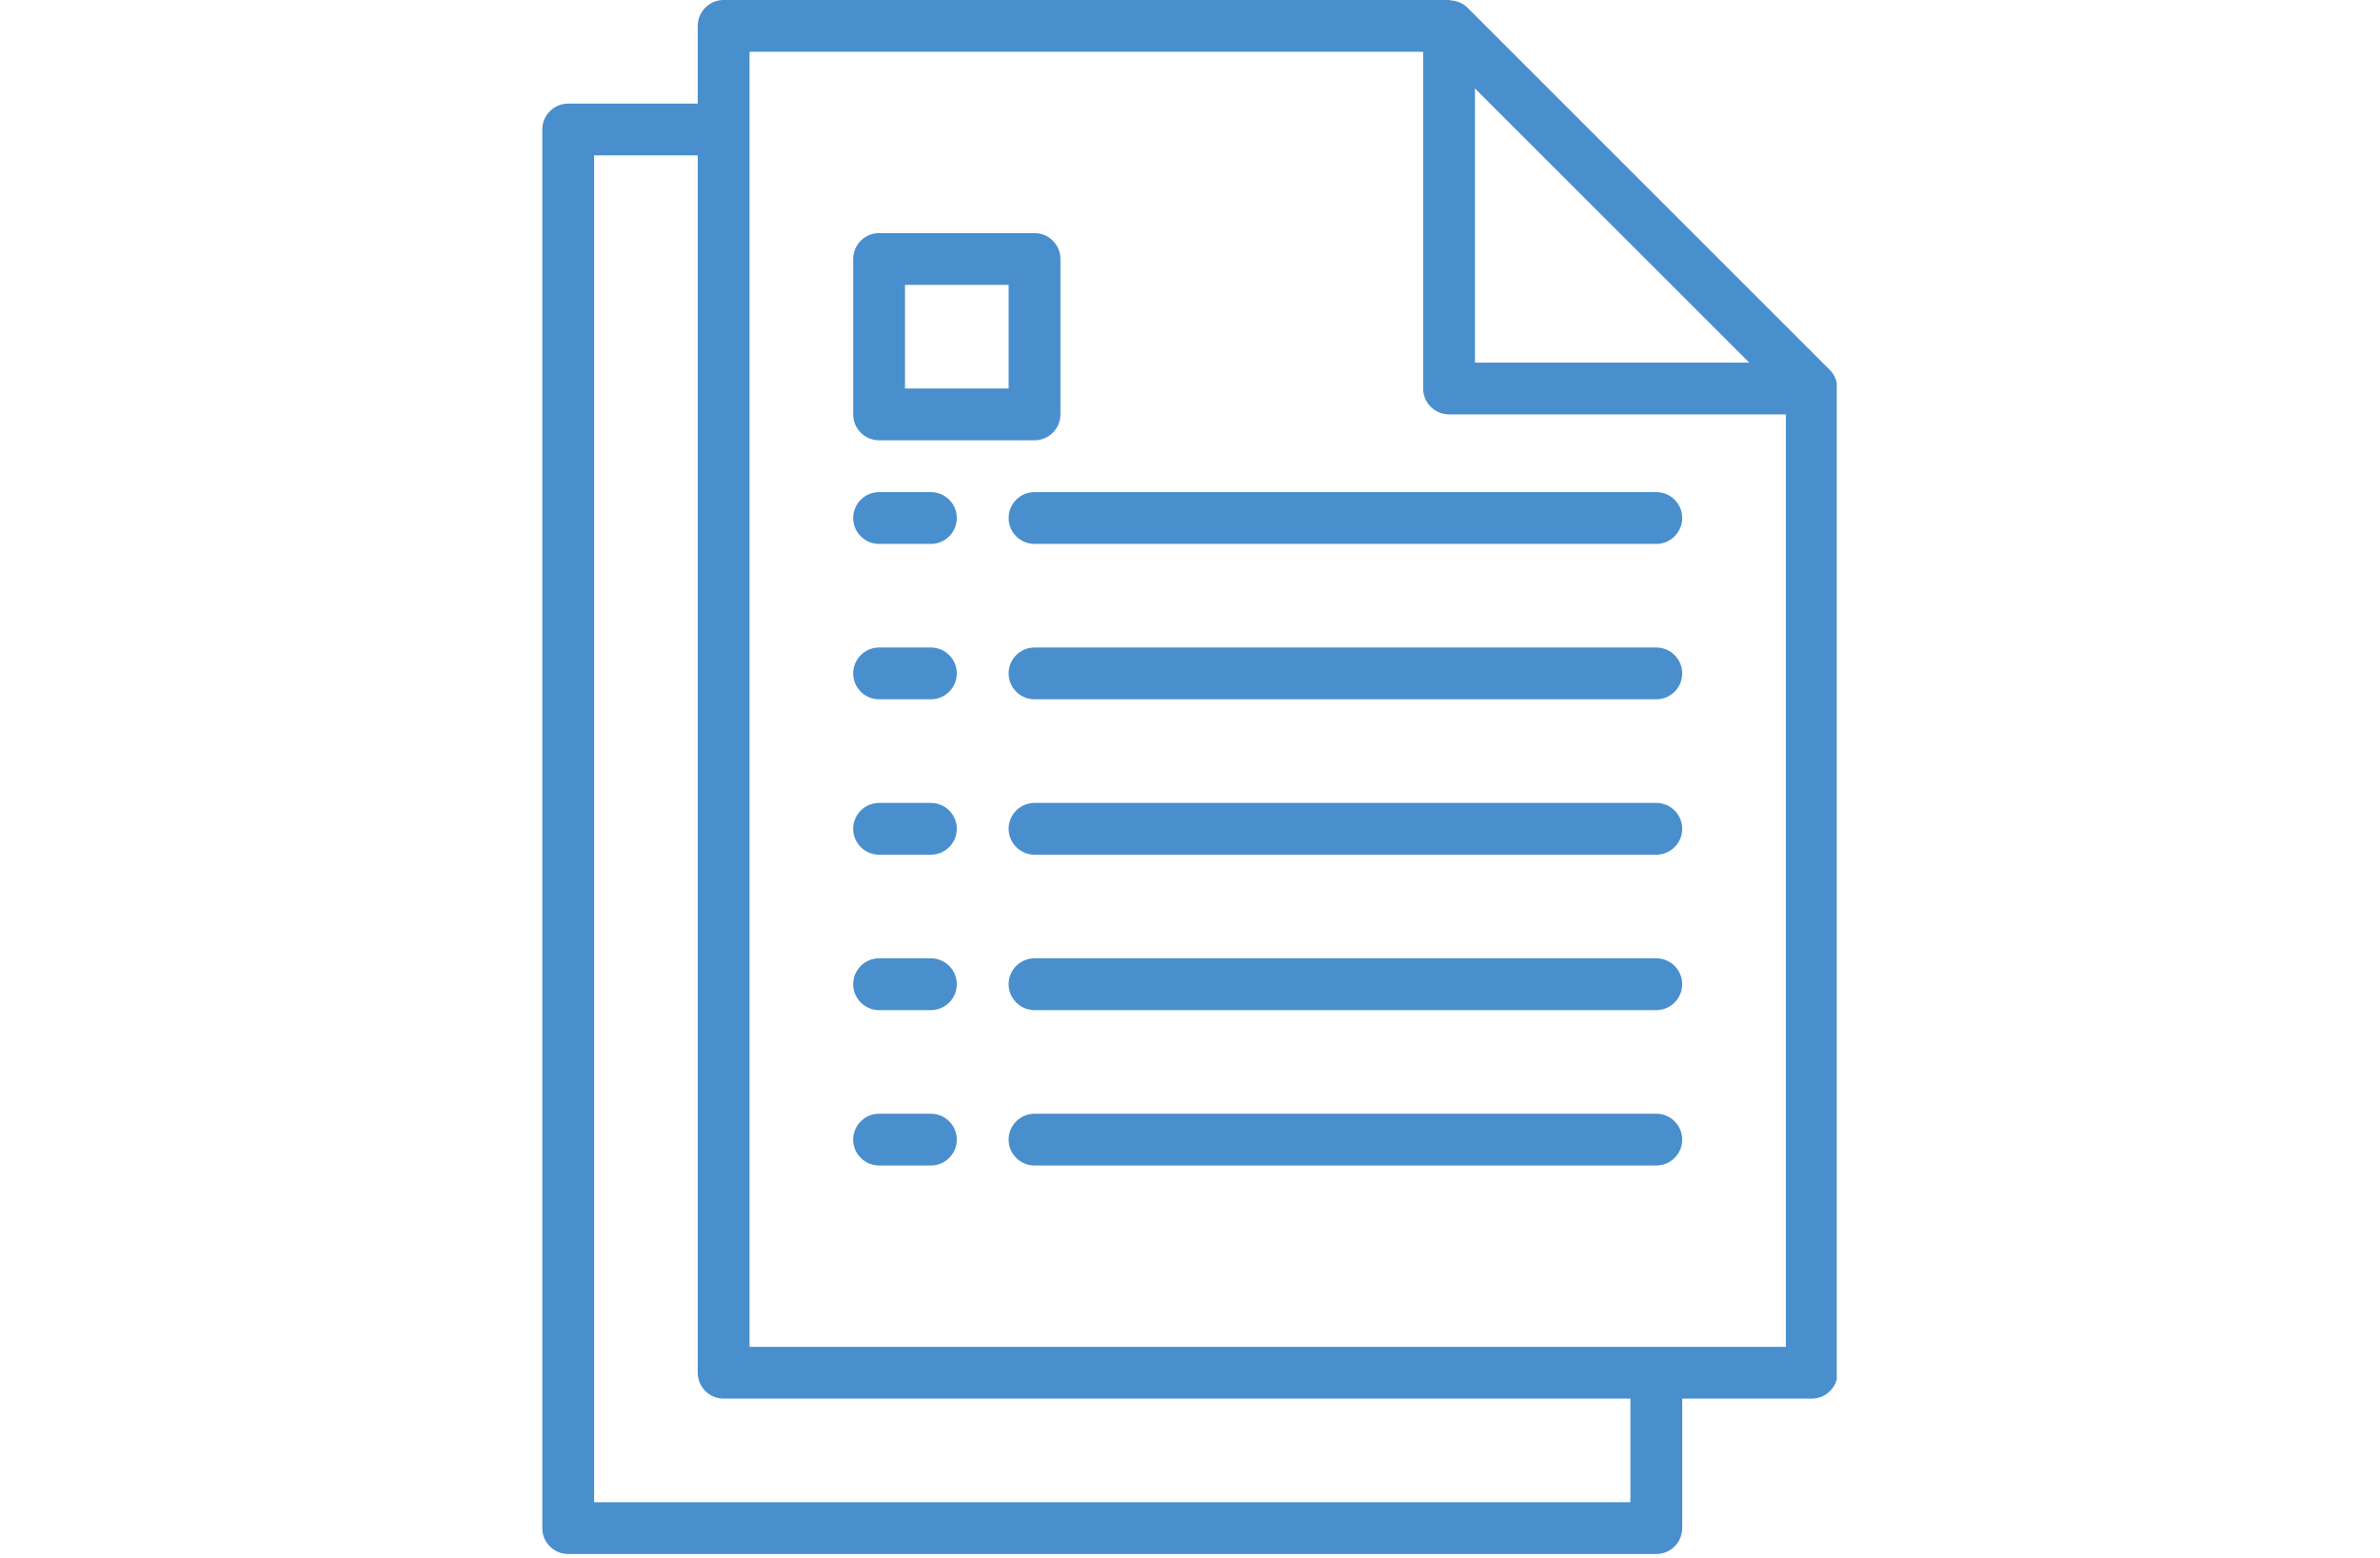
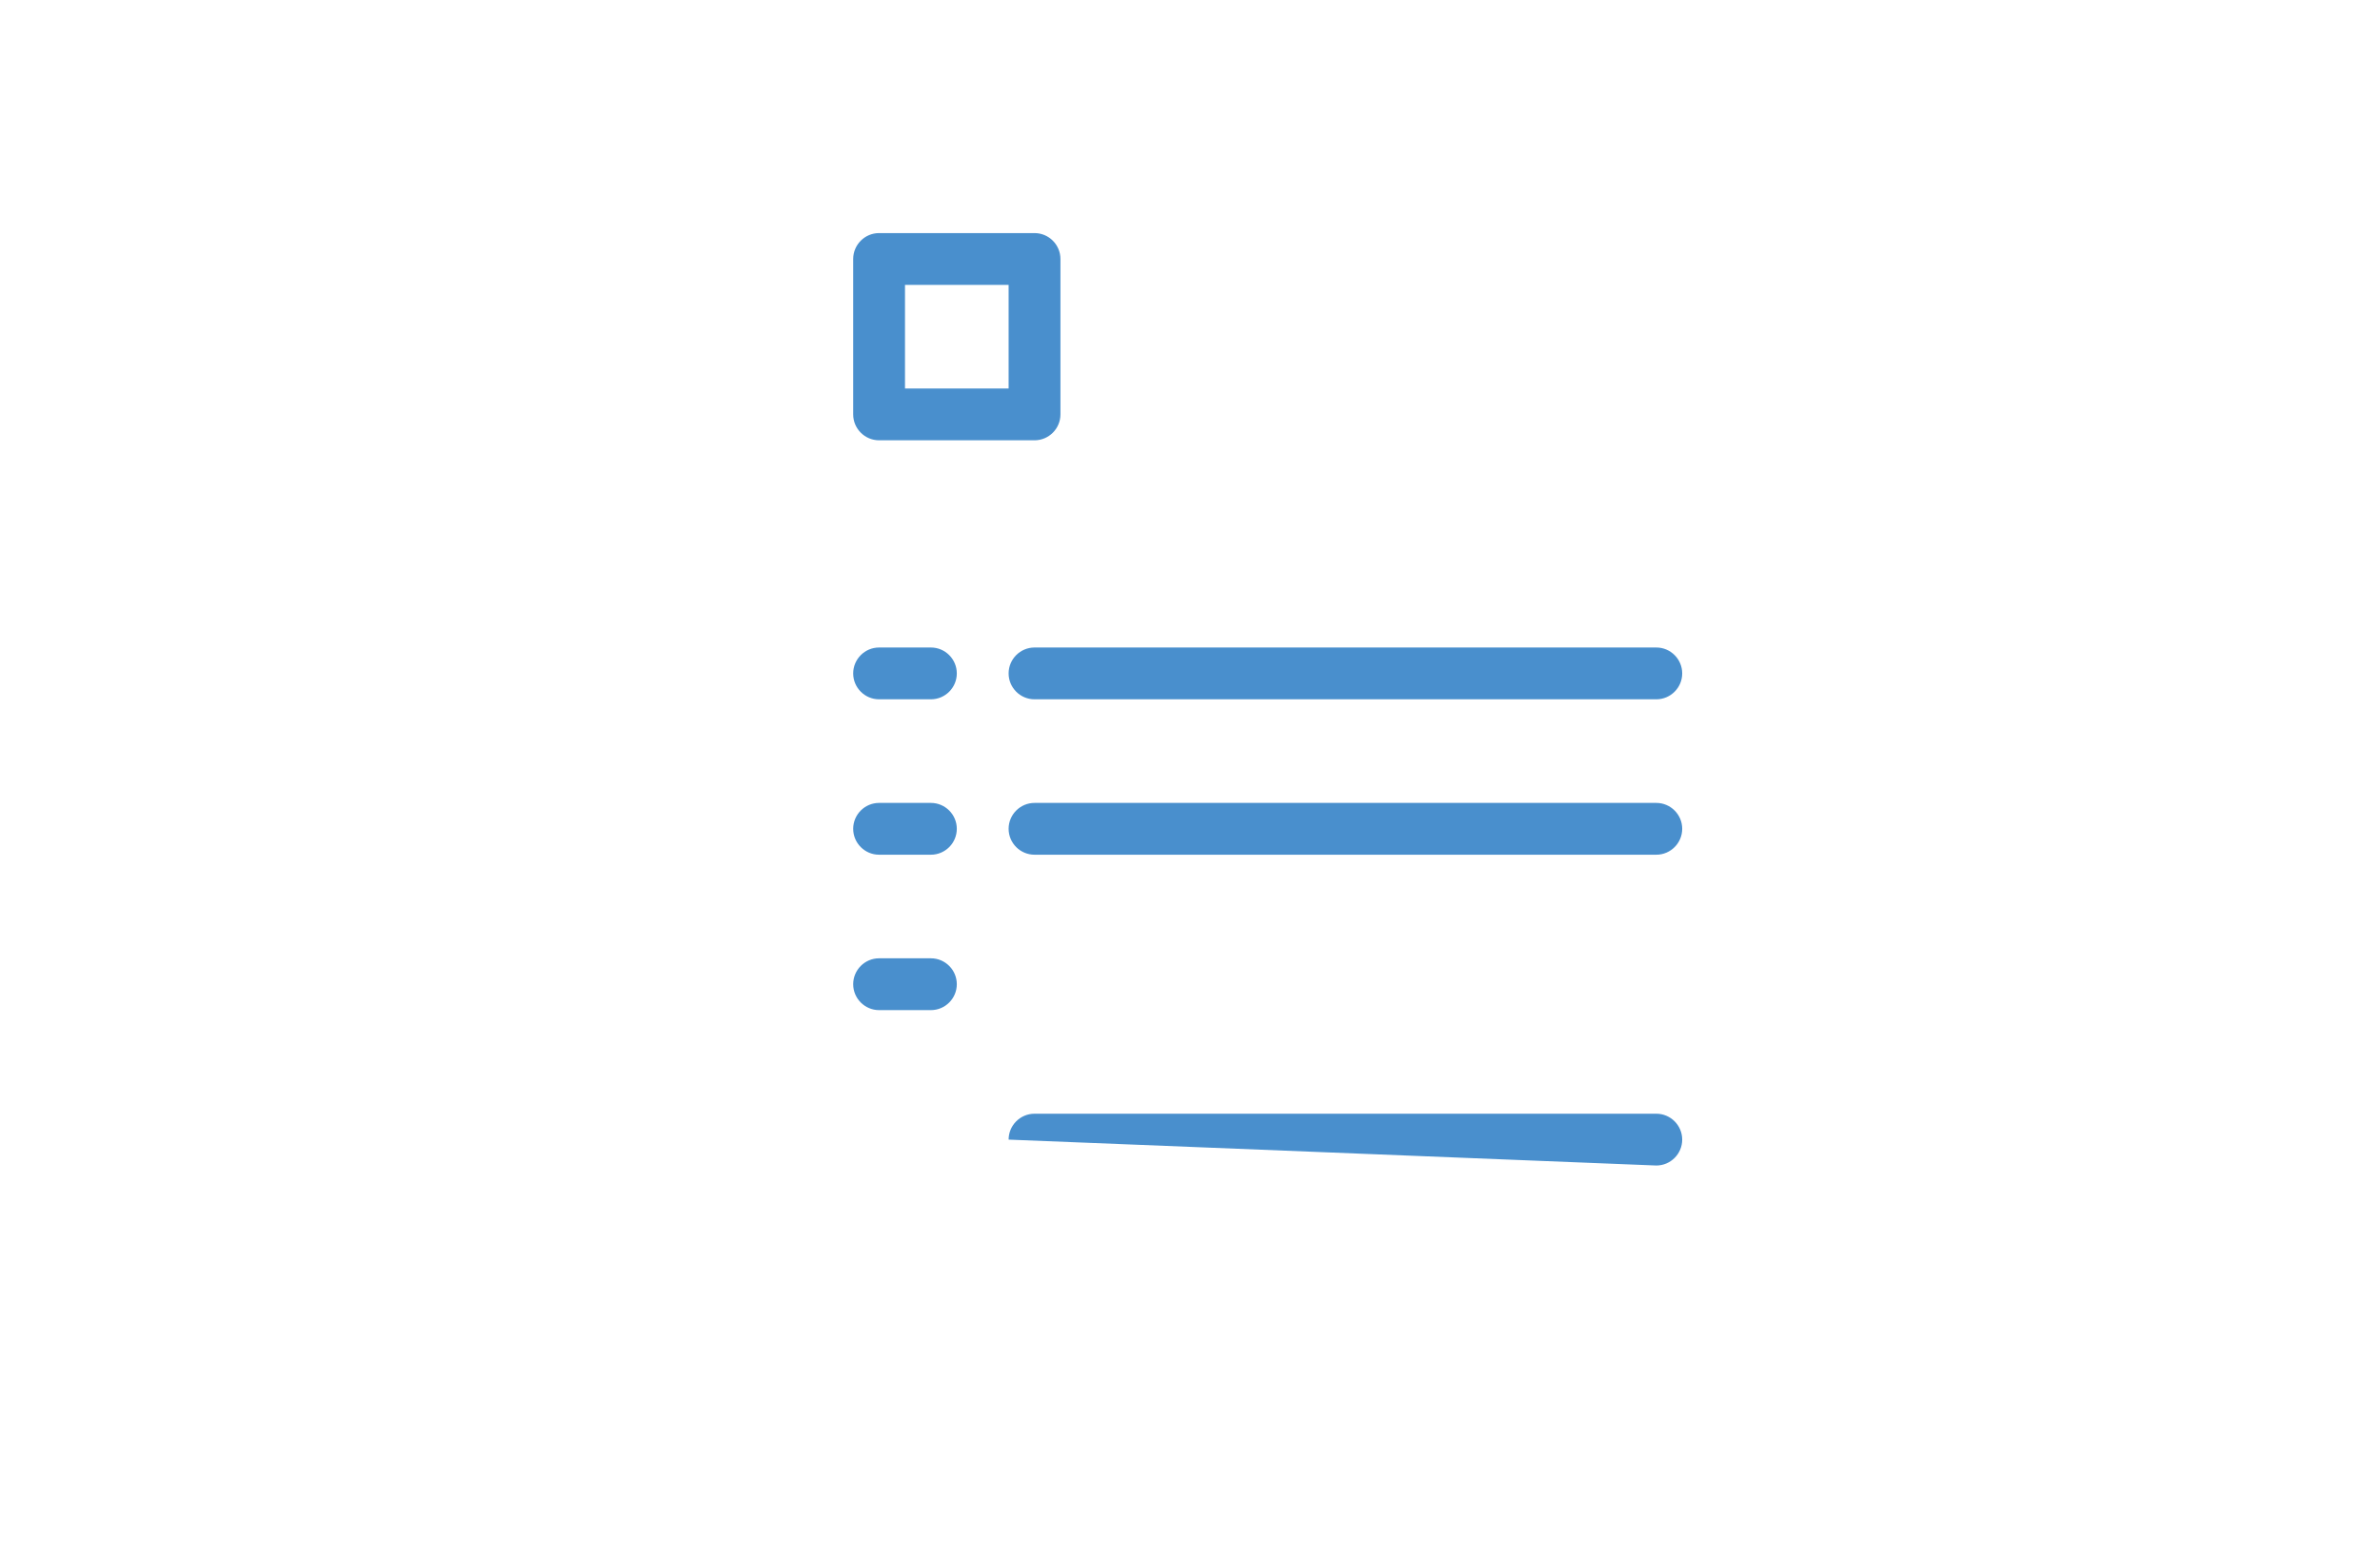
<svg xmlns="http://www.w3.org/2000/svg" width="640" zoomAndPan="magnify" viewBox="0 0 480 314.25" height="419" preserveAspectRatio="xMidYMid meet" version="1.0">
  <defs>
    <clipPath id="0d561ded5e">
      <path d="M 109.309 0 L 370.438 0 L 370.438 313.5 L 109.309 313.5 Z M 109.309 0 " clip-rule="nonzero" />
    </clipPath>
  </defs>
-   <path fill="#498fcd" d="M 177.293 235.125 L 187.746 235.125 C 190.621 235.125 192.969 232.777 192.969 229.902 C 192.969 227.023 190.621 224.676 187.746 224.676 L 177.293 224.676 C 174.418 224.676 172.07 227.023 172.07 229.902 C 172.07 232.777 174.418 235.125 177.293 235.125 " fill-opacity="1" fill-rule="nonzero" />
-   <path fill="#498fcd" d="M 334.047 224.676 L 208.645 224.676 C 205.766 224.676 203.418 227.023 203.418 229.902 C 203.418 232.777 205.766 235.125 208.645 235.125 L 334.047 235.125 C 336.922 235.125 339.27 232.777 339.27 229.902 C 339.27 227.023 336.922 224.676 334.047 224.676 " fill-opacity="1" fill-rule="nonzero" />
+   <path fill="#498fcd" d="M 334.047 224.676 L 208.645 224.676 C 205.766 224.676 203.418 227.023 203.418 229.902 L 334.047 235.125 C 336.922 235.125 339.27 232.777 339.27 229.902 C 339.27 227.023 336.922 224.676 334.047 224.676 " fill-opacity="1" fill-rule="nonzero" />
  <path fill="#498fcd" d="M 177.293 203.777 L 187.746 203.777 C 190.621 203.777 192.969 201.43 192.969 198.551 C 192.969 195.672 190.621 193.324 187.746 193.324 L 177.293 193.324 C 174.418 193.324 172.07 195.672 172.07 198.551 C 172.07 201.43 174.418 203.777 177.293 203.777 " fill-opacity="1" fill-rule="nonzero" />
-   <path fill="#498fcd" d="M 334.047 193.324 L 208.645 193.324 C 205.766 193.324 203.418 195.672 203.418 198.551 C 203.418 201.43 205.766 203.777 208.645 203.777 L 334.047 203.777 C 336.922 203.777 339.27 201.43 339.27 198.551 C 339.27 195.672 336.922 193.324 334.047 193.324 " fill-opacity="1" fill-rule="nonzero" />
  <path fill="#498fcd" d="M 177.293 172.426 L 187.746 172.426 C 190.621 172.426 192.969 170.078 192.969 167.199 C 192.969 164.324 190.621 161.977 187.746 161.977 L 177.293 161.977 C 174.418 161.977 172.07 164.324 172.07 167.199 C 172.07 170.078 174.418 172.426 177.293 172.426 " fill-opacity="1" fill-rule="nonzero" />
  <path fill="#498fcd" d="M 334.047 161.977 L 208.645 161.977 C 205.766 161.977 203.418 164.324 203.418 167.199 C 203.418 170.078 205.766 172.426 208.645 172.426 L 334.047 172.426 C 336.922 172.426 339.27 170.078 339.27 167.199 C 339.27 164.324 336.922 161.977 334.047 161.977 " fill-opacity="1" fill-rule="nonzero" />
  <path fill="#498fcd" d="M 177.293 141.074 L 187.746 141.074 C 190.621 141.074 192.969 138.73 192.969 135.852 C 192.969 132.973 190.621 130.625 187.746 130.625 L 177.293 130.625 C 174.418 130.625 172.07 132.973 172.07 135.852 C 172.07 138.73 174.418 141.074 177.293 141.074 " fill-opacity="1" fill-rule="nonzero" />
  <path fill="#498fcd" d="M 334.047 130.625 L 208.645 130.625 C 205.766 130.625 203.418 132.973 203.418 135.852 C 203.418 138.73 205.766 141.074 208.645 141.074 L 334.047 141.074 C 336.922 141.074 339.27 138.73 339.27 135.852 C 339.27 132.973 336.922 130.625 334.047 130.625 " fill-opacity="1" fill-rule="nonzero" />
-   <path fill="#498fcd" d="M 177.293 109.727 L 187.746 109.727 C 190.621 109.727 192.969 107.379 192.969 104.5 C 192.969 101.621 190.621 99.277 187.746 99.277 L 177.293 99.277 C 174.418 99.277 172.07 101.621 172.07 104.5 C 172.07 107.379 174.418 109.727 177.293 109.727 " fill-opacity="1" fill-rule="nonzero" />
-   <path fill="#498fcd" d="M 203.418 104.5 C 203.418 107.379 205.766 109.727 208.645 109.727 L 334.047 109.727 C 336.922 109.727 339.27 107.379 339.27 104.5 C 339.27 101.621 336.922 99.277 334.047 99.277 L 208.645 99.277 C 205.766 99.277 203.418 101.621 203.418 104.5 " fill-opacity="1" fill-rule="nonzero" />
  <g clip-path="url(#0d561ded5e)">
-     <path fill="#498fcd" d="M 119.82 31.352 L 140.719 31.352 L 140.719 276.926 C 140.719 279.805 143.066 282.152 145.945 282.152 L 328.82 282.152 L 328.82 303.051 L 119.82 303.051 Z M 151.168 10.449 L 287.02 10.449 L 287.02 78.375 C 287.02 81.254 289.367 83.602 292.246 83.602 L 360.172 83.602 L 360.172 271.703 L 151.168 271.703 Z M 352.781 73.152 L 297.469 73.152 L 297.469 17.84 Z M 114.594 313.5 L 334.047 313.5 C 336.922 313.5 339.27 311.156 339.27 308.277 L 339.27 282.152 L 365.395 282.152 C 368.273 282.152 370.621 279.805 370.621 276.926 L 370.621 78.375 C 370.621 78.254 370.559 78.152 370.559 78.051 C 370.52 77.578 370.438 77.152 370.293 76.703 C 370.234 76.539 370.191 76.375 370.109 76.211 C 369.867 75.66 369.539 75.129 369.09 74.68 L 295.941 1.531 C 295.492 1.082 294.961 0.754 294.41 0.512 C 294.246 0.43 294.082 0.387 293.918 0.328 C 293.469 0.184 293.043 0.102 292.57 0.062 C 292.449 0.062 292.367 0 292.246 0 L 145.945 0 C 143.066 0 140.719 2.348 140.719 5.227 L 140.719 20.898 L 114.594 20.898 C 111.715 20.898 109.371 23.246 109.371 26.125 L 109.371 308.277 C 109.371 311.156 111.715 313.5 114.594 313.5 " fill-opacity="1" fill-rule="nonzero" />
-   </g>
+     </g>
  <path fill="#498fcd" d="M 182.52 57.477 L 203.418 57.477 L 203.418 78.375 L 182.52 78.375 Z M 177.293 88.824 L 208.645 88.824 C 211.523 88.824 213.871 86.477 213.871 83.602 L 213.871 52.25 C 213.871 49.371 211.523 47.023 208.645 47.023 L 177.293 47.023 C 174.418 47.023 172.07 49.371 172.07 52.25 L 172.07 83.602 C 172.07 86.477 174.418 88.824 177.293 88.824 " fill-opacity="1" fill-rule="nonzero" />
</svg>